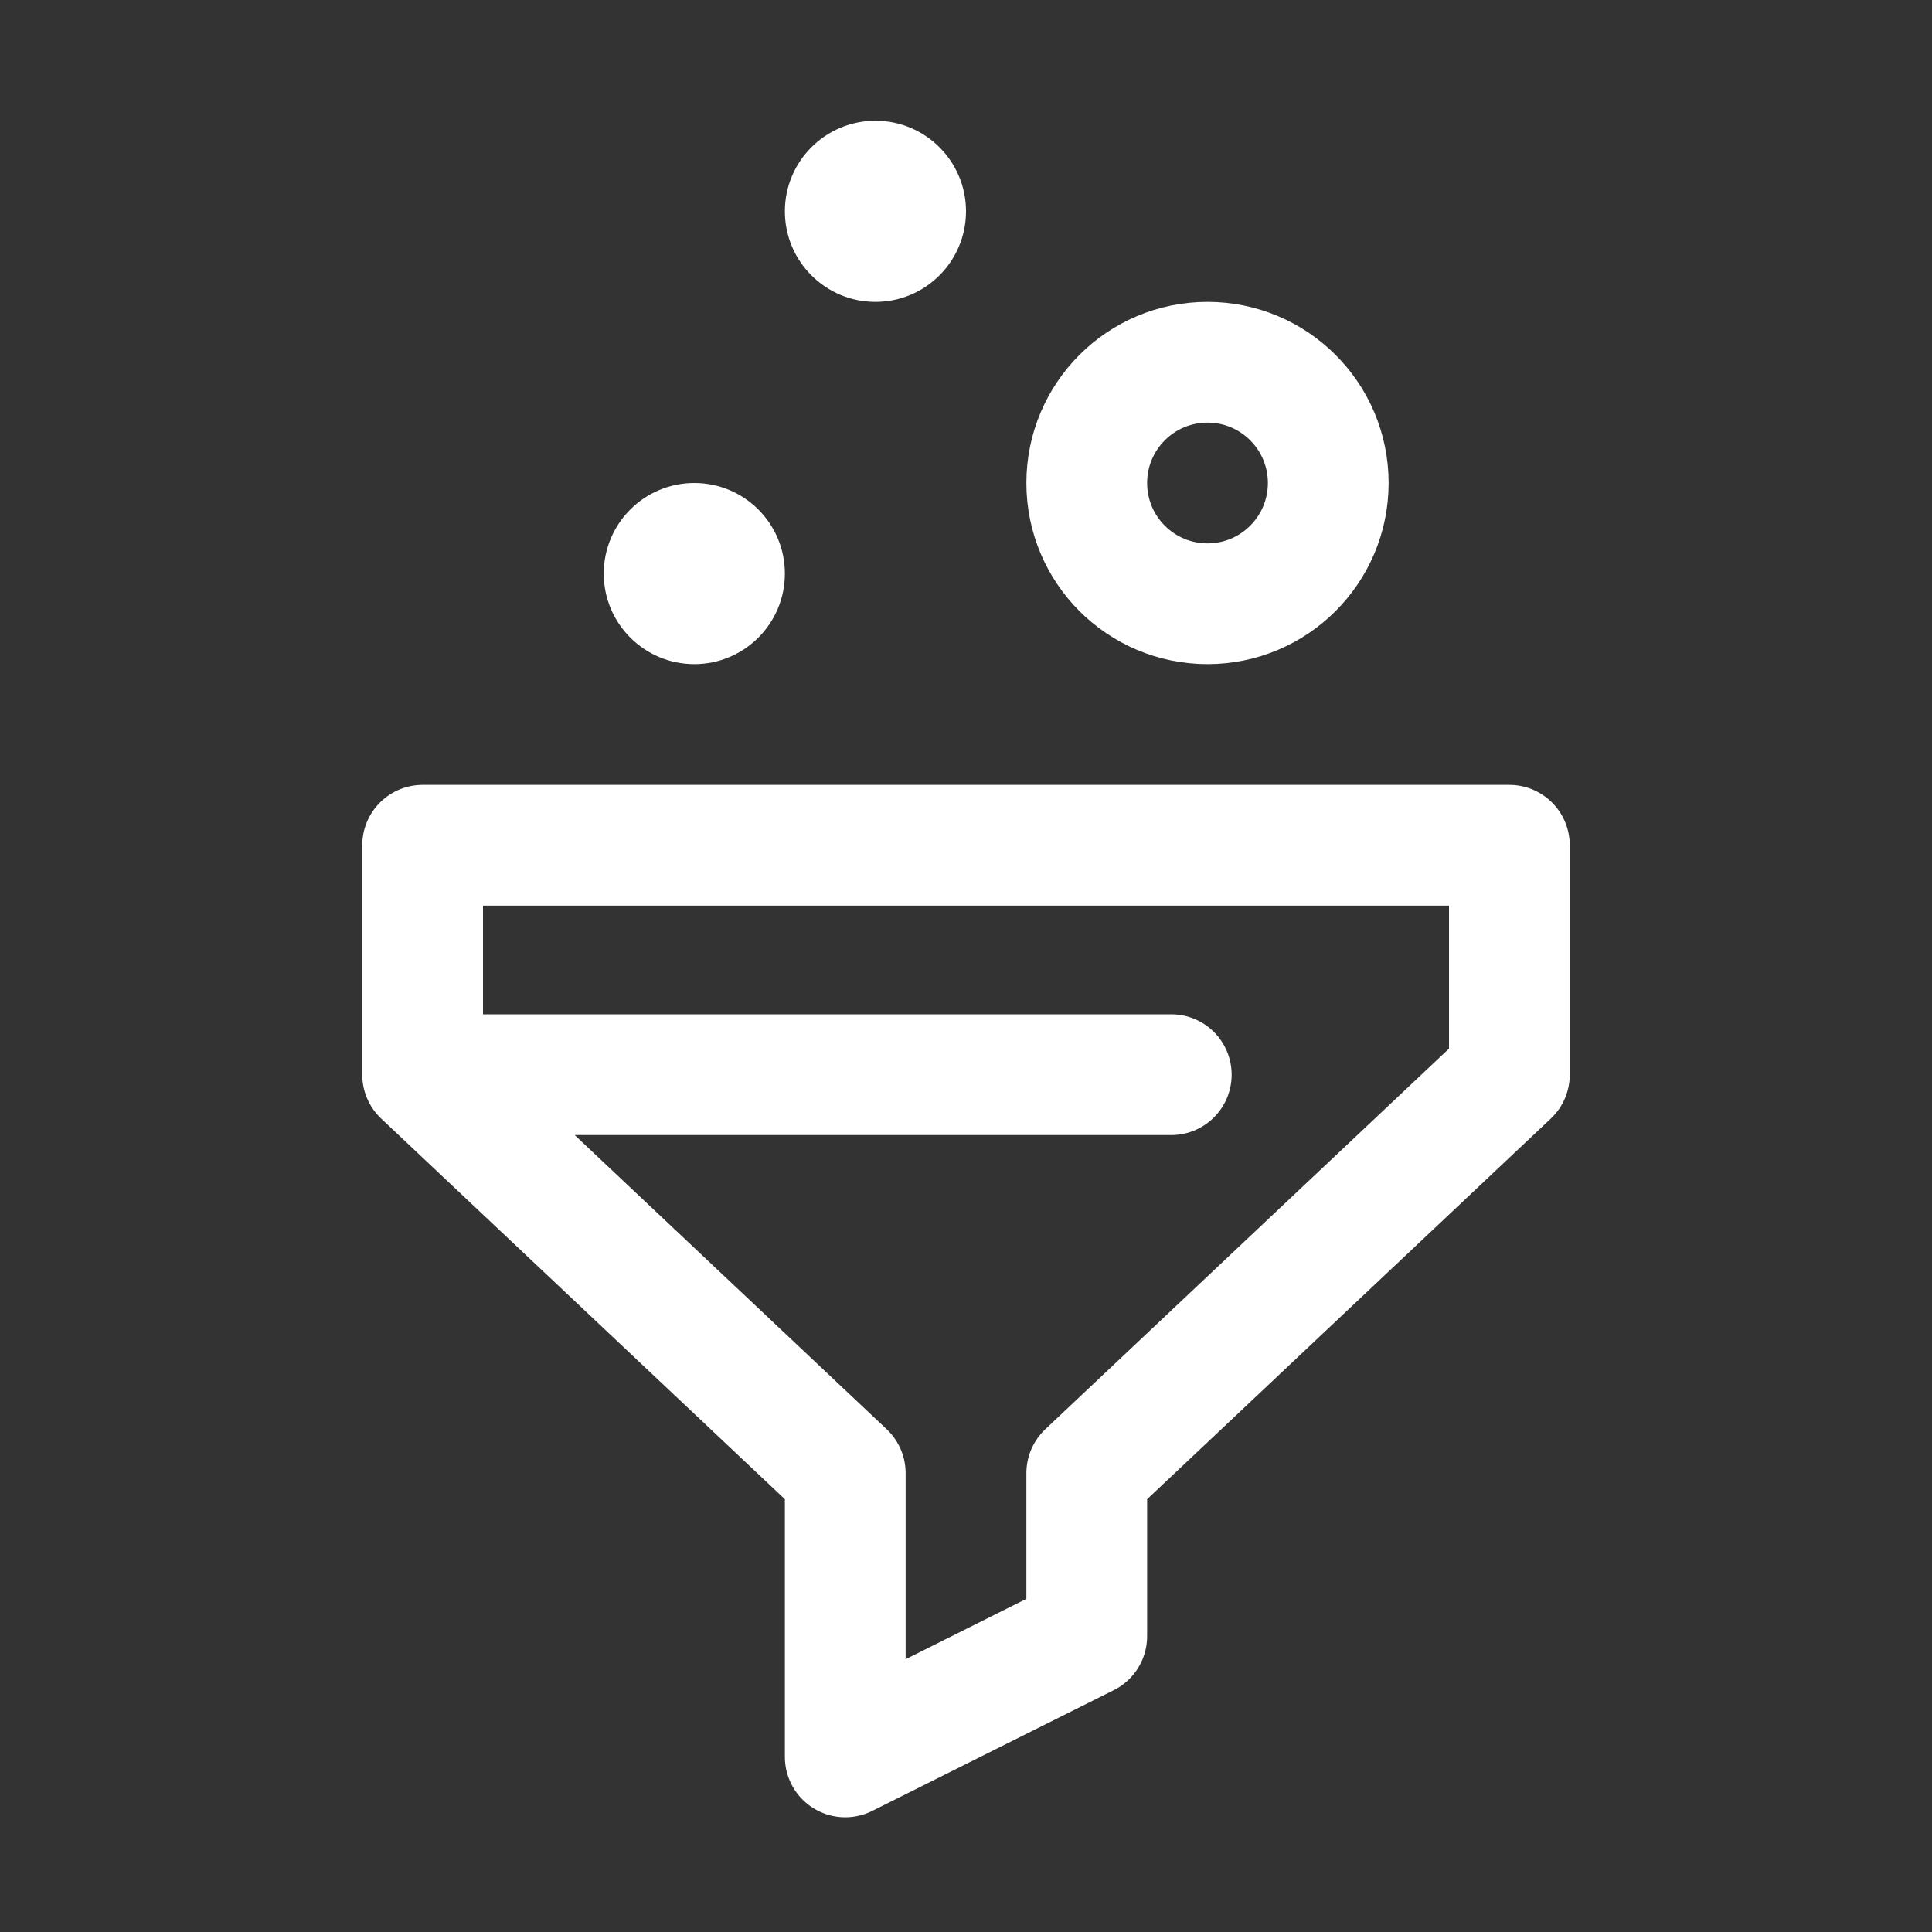
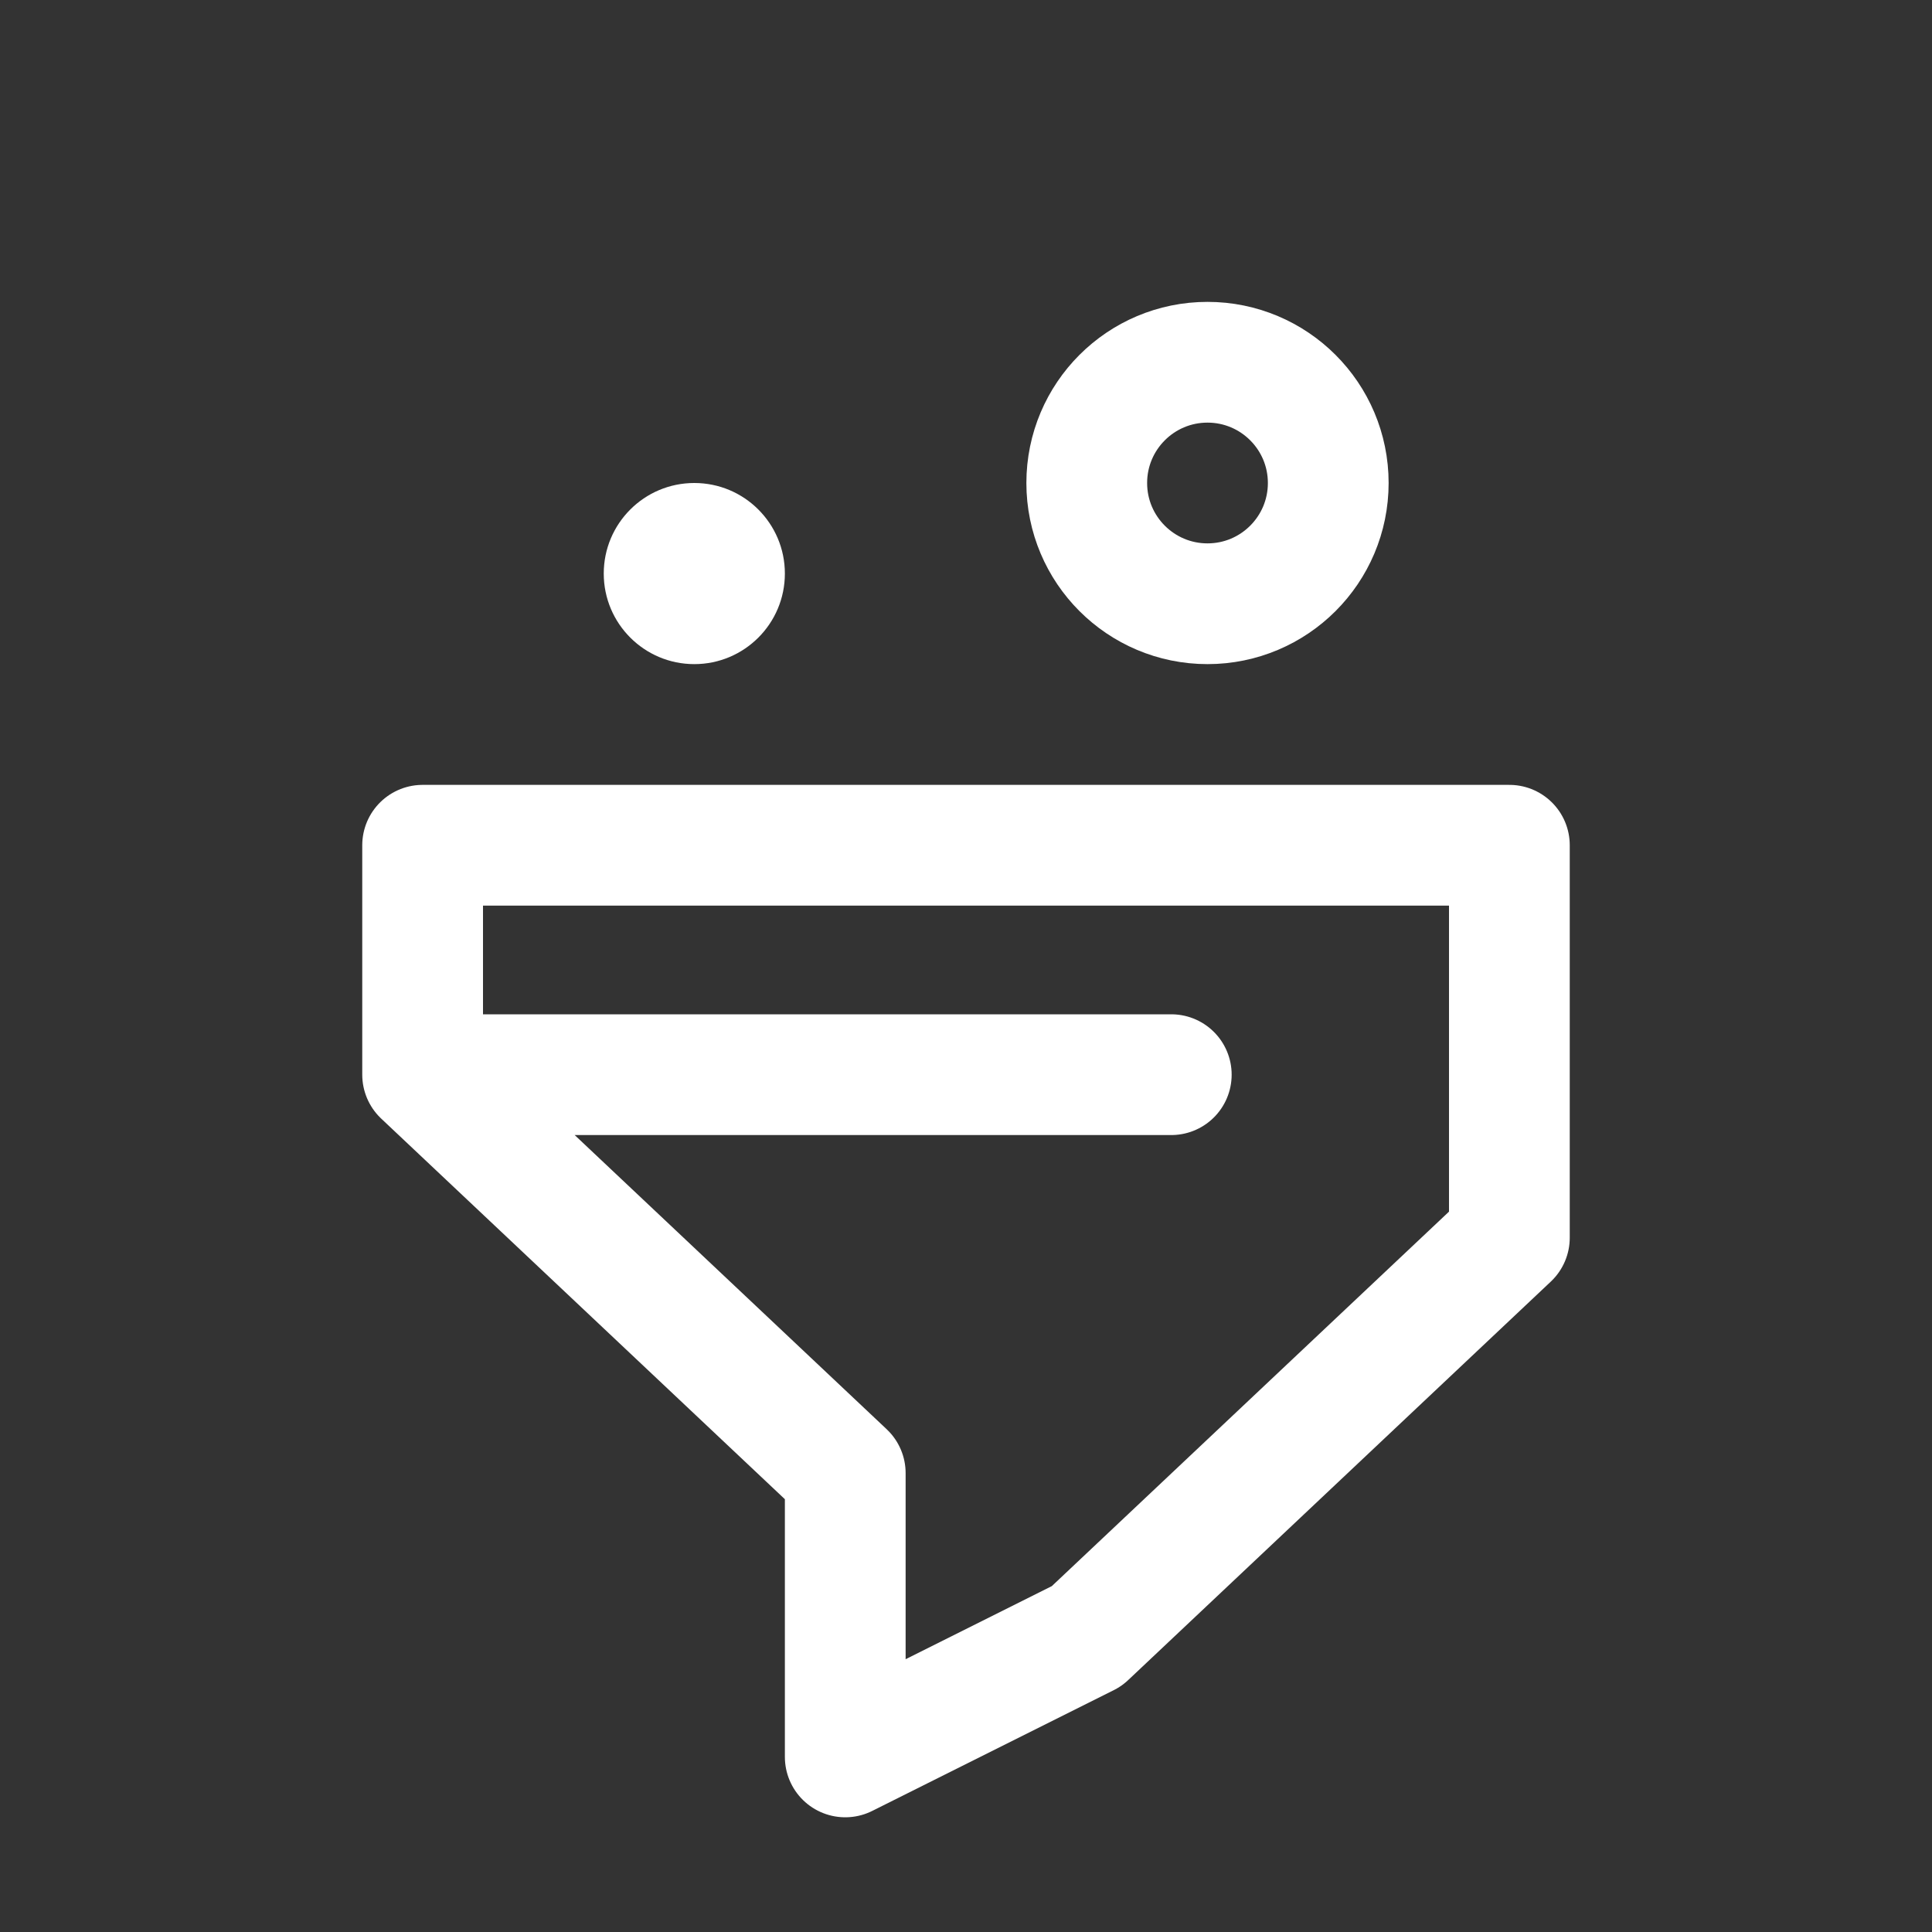
<svg xmlns="http://www.w3.org/2000/svg" viewBox="0 0 32 32" xml:space="preserve" enable-background="new 0 0 32 32">
  <rect x="0" y="0" width="32" height="32" fill="#333333" stroke="none" />
-   <path d="m7 17.8 7 6.6v4.7l4-2v-2.7l7-6.6V14H7zM7 17.8h12.4" fill="none" stroke="#ffffff" stroke-width="2" stroke-linecap="round" stroke-linejoin="round" stroke-miterlimit="10" class="stroke-0c4ada" />
+   <path d="m7 17.8 7 6.6v4.7l4-2l7-6.6V14H7zM7 17.8h12.4" fill="none" stroke="#ffffff" stroke-width="2" stroke-linecap="round" stroke-linejoin="round" stroke-miterlimit="10" class="stroke-0c4ada" />
  <circle cx="20" cy="8" r="2" fill="none" stroke="#ffffff" stroke-width="2" stroke-linecap="round" stroke-linejoin="round" stroke-miterlimit="10" class="stroke-20bffc" />
-   <circle cx="14.5" cy="3.5" r="1.5" fill="#ffffff" class="fill-20bffc" />
  <circle cx="11.5" cy="9.5" r="1.5" fill="#ffffff" class="fill-20bffc" />
</svg>